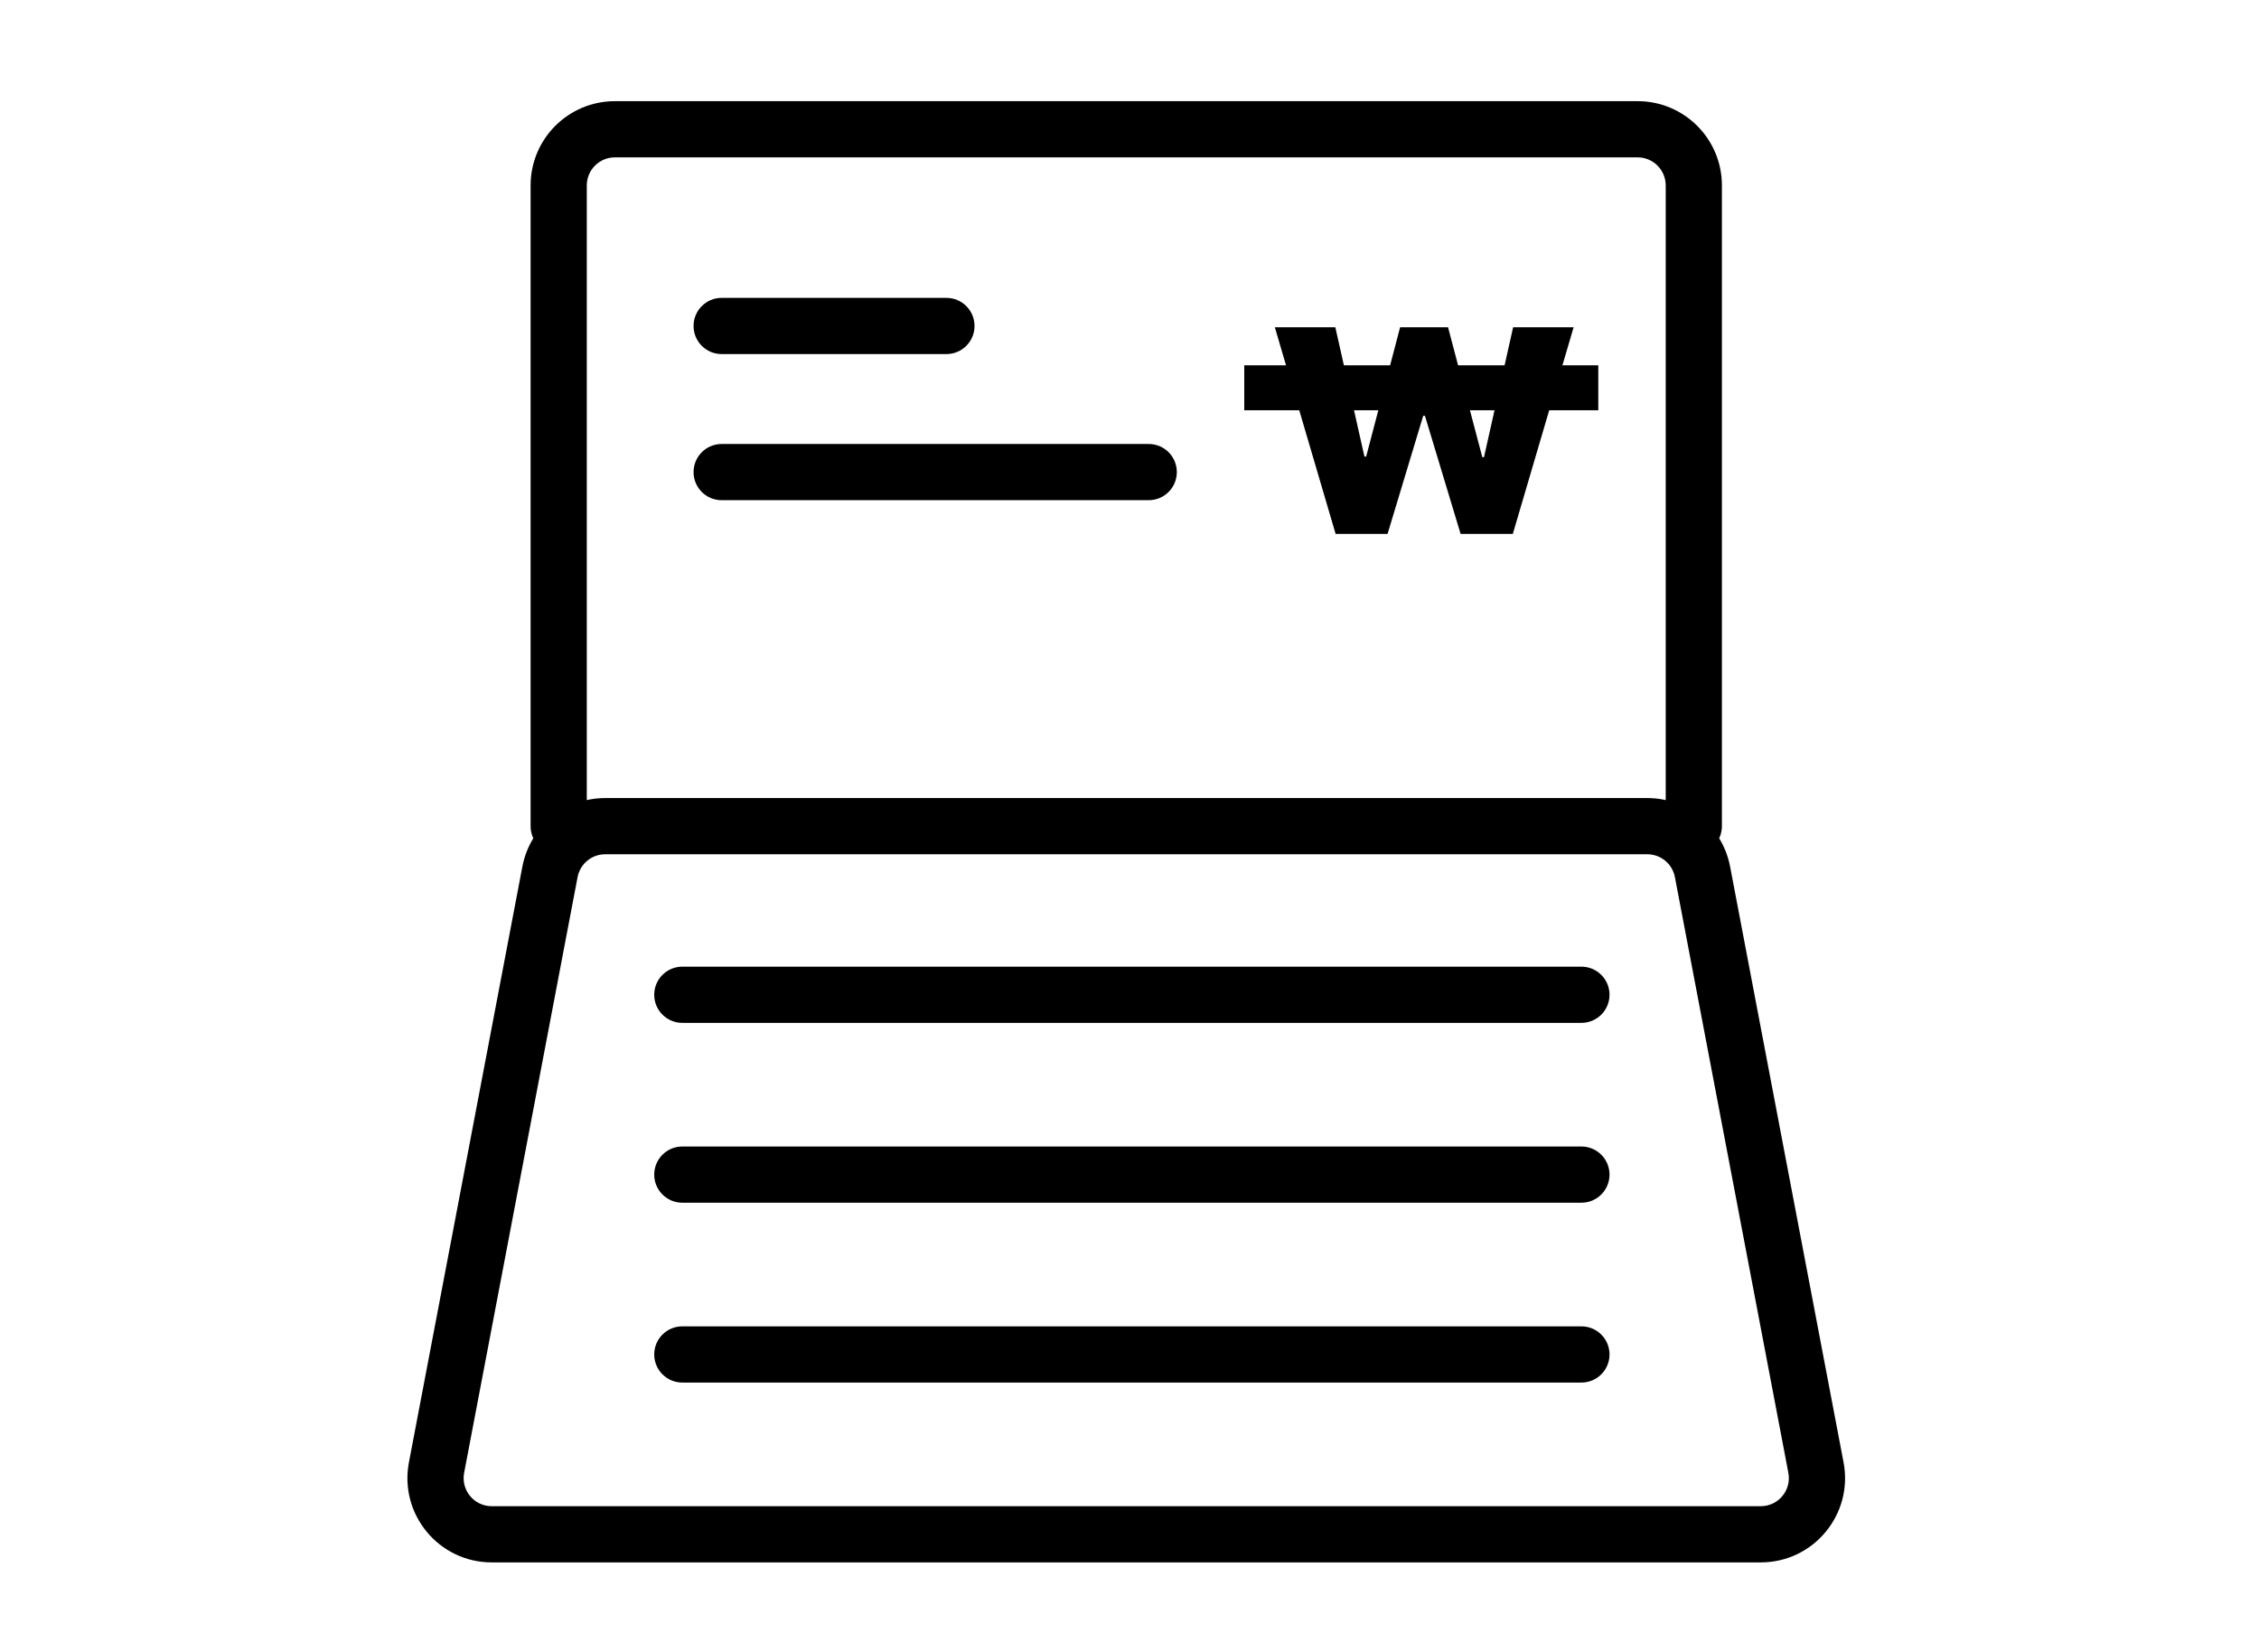
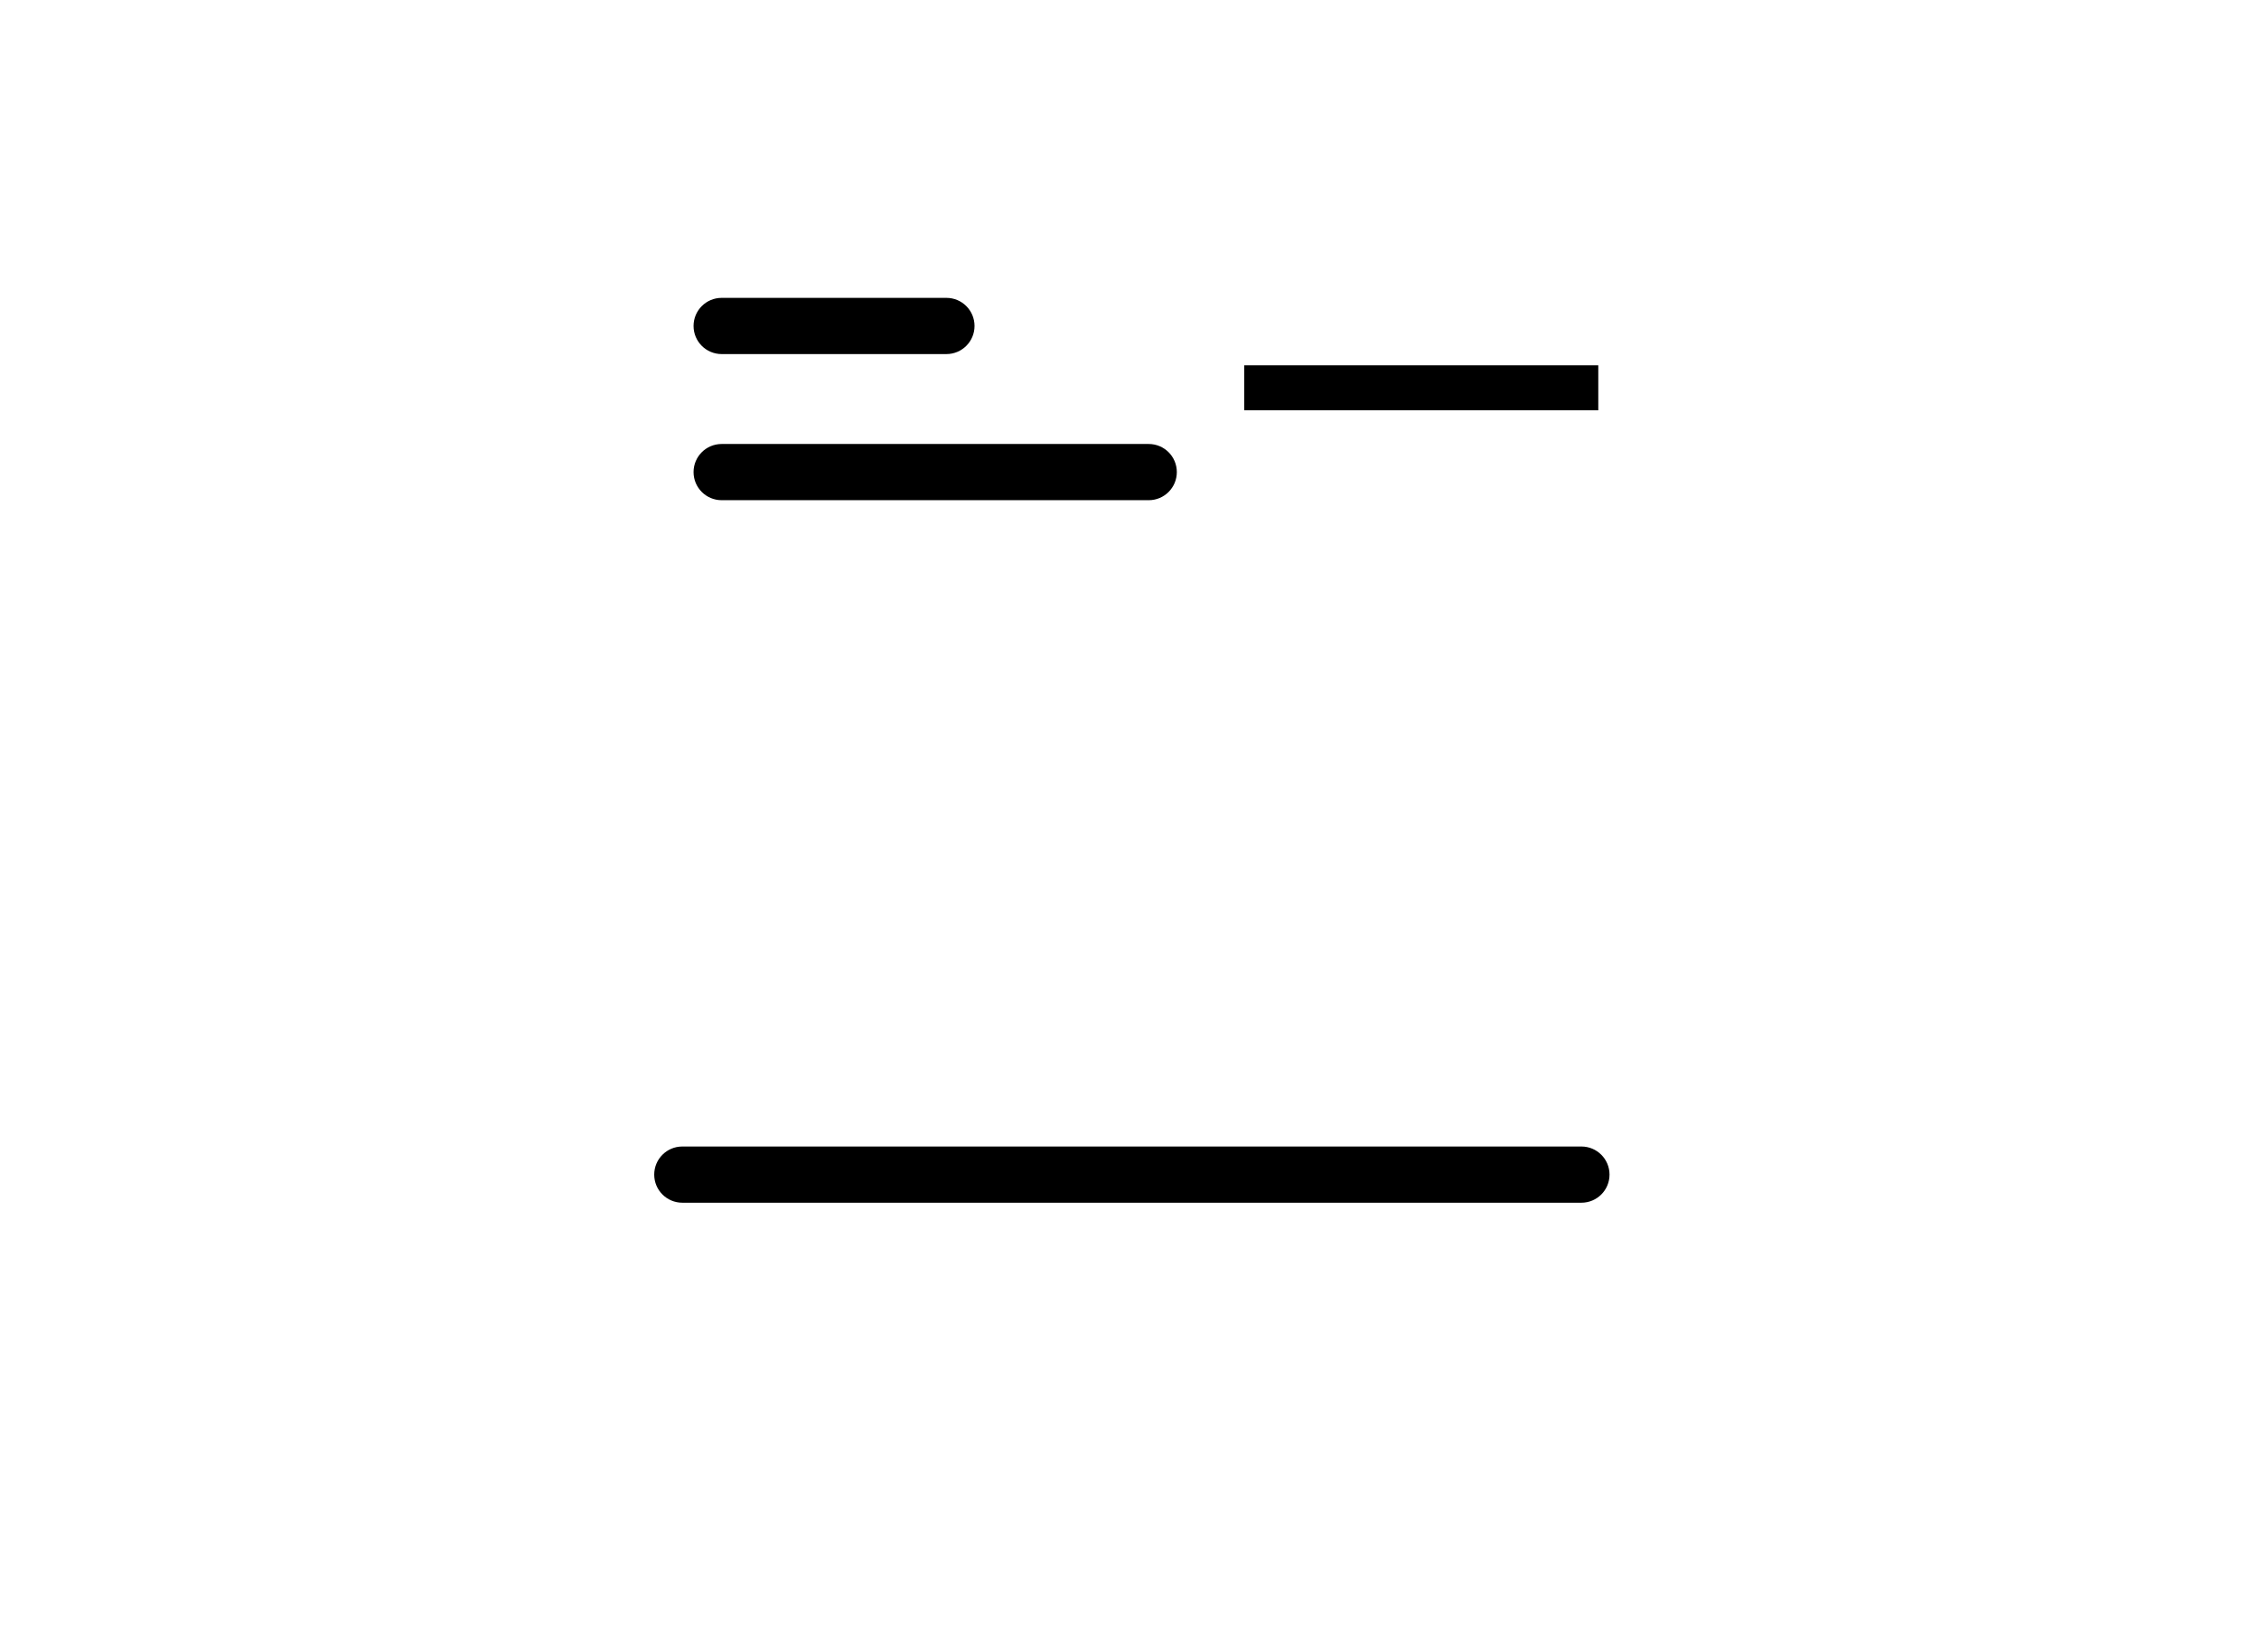
<svg xmlns="http://www.w3.org/2000/svg" width="201" height="147" viewBox="0 0 201 147" fill="none">
-   <path fill-rule="evenodd" clip-rule="evenodd" d="M46.48 77.097C47.154 73.559 50.247 71 53.848 71H146.573C150.174 71 153.266 73.559 153.94 77.097L164.035 130.097C164.916 134.718 161.373 139 156.668 139H43.752C39.047 139 35.505 134.718 36.385 130.097L46.48 77.097ZM53.848 76C52.647 76 51.616 76.853 51.392 78.032L41.297 131.032C41.003 132.573 42.184 134 43.752 134H156.668C158.236 134 159.417 132.573 159.124 131.032L149.028 78.032C148.804 76.853 147.773 76 146.573 76H53.848Z" fill="black" />
-   <path fill-rule="evenodd" clip-rule="evenodd" d="M47.211 16.5C47.211 12.358 50.569 9 54.711 9H145.711C149.853 9 153.211 12.358 153.211 16.5V73.5C153.211 74.881 152.092 76 150.711 76C149.33 76 148.211 74.881 148.211 73.5V16.5C148.211 15.119 147.092 14 145.711 14H54.711C53.33 14 52.211 15.119 52.211 16.5V73.5C52.211 74.881 51.092 76 49.711 76C48.33 76 47.211 74.881 47.211 73.5V16.5Z" fill="black" />
  <path fill-rule="evenodd" clip-rule="evenodd" d="M61.711 29C61.711 27.619 62.83 26.5 64.211 26.5H84.211C85.592 26.5 86.711 27.619 86.711 29C86.711 30.381 85.592 31.5 84.211 31.5H64.211C62.83 31.5 61.711 30.381 61.711 29Z" fill="black" />
  <path fill-rule="evenodd" clip-rule="evenodd" d="M61.711 42C61.711 40.619 62.83 39.5 64.211 39.5H102.211C103.592 39.5 104.711 40.619 104.711 42C104.711 43.381 103.592 44.5 102.211 44.5H64.211C62.83 44.5 61.711 43.381 61.711 42Z" fill="black" />
-   <path fill-rule="evenodd" clip-rule="evenodd" d="M58.211 88.5C58.211 87.119 59.33 86 60.711 86H140.711C142.092 86 143.211 87.119 143.211 88.5C143.211 89.881 142.092 91 140.711 91H60.711C59.33 91 58.211 89.881 58.211 88.5Z" fill="black" />
  <path fill-rule="evenodd" clip-rule="evenodd" d="M58.211 104.5C58.211 103.119 59.33 102 60.711 102H140.711C142.092 102 143.211 103.119 143.211 104.5C143.211 105.881 142.092 107 140.711 107H60.711C59.33 107 58.211 105.881 58.211 104.5Z" fill="black" />
-   <path fill-rule="evenodd" clip-rule="evenodd" d="M58.211 120.5C58.211 119.119 59.33 118 60.711 118H140.711C142.092 118 143.211 119.119 143.211 120.5C143.211 121.881 142.092 123 140.711 123H60.711C59.33 123 58.211 121.881 58.211 120.5Z" fill="black" />
-   <path d="M118.84 47.5L113.432 29.117H118.814L121.404 40.619H121.557L124.578 29.117H128.844L131.891 40.67H132.043L134.633 29.117H140.016L134.607 47.5H129.961L126.787 36.988H126.635L123.461 47.5H118.84Z" fill="black" />
  <path fill-rule="evenodd" clip-rule="evenodd" d="M142.211 36.5H110.711V32.5H142.211V36.5Z" fill="black" />
</svg>